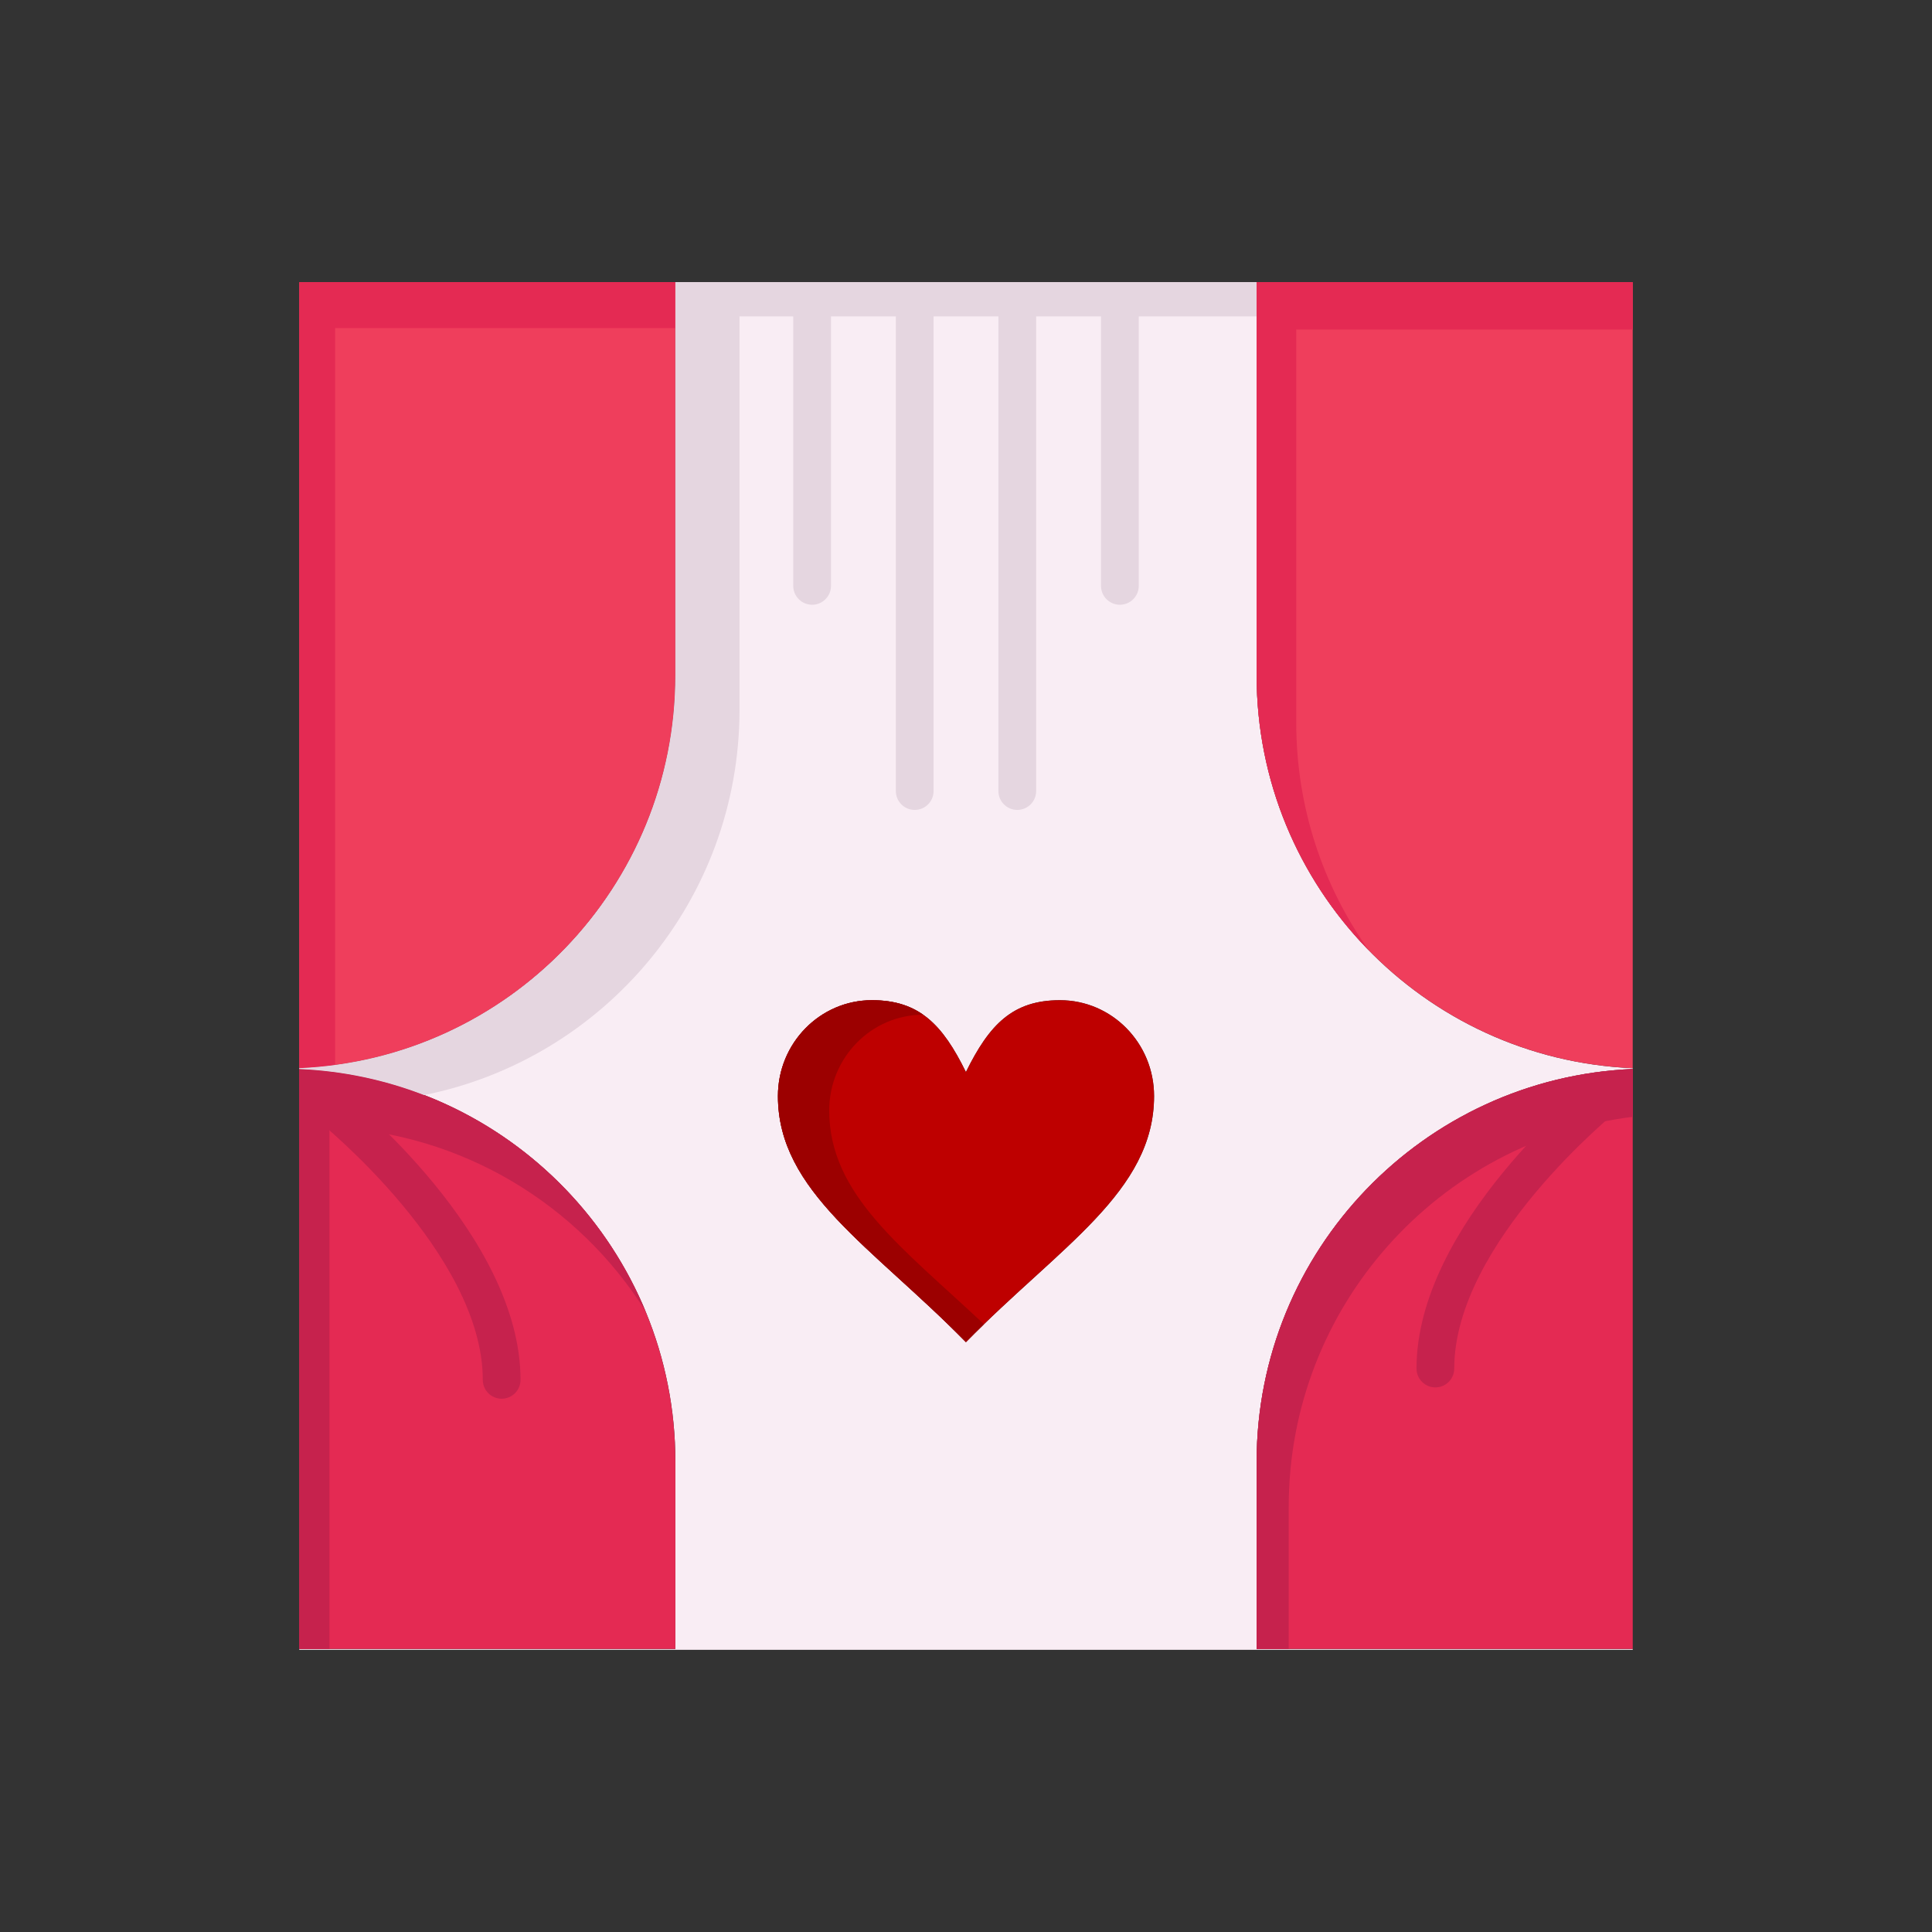
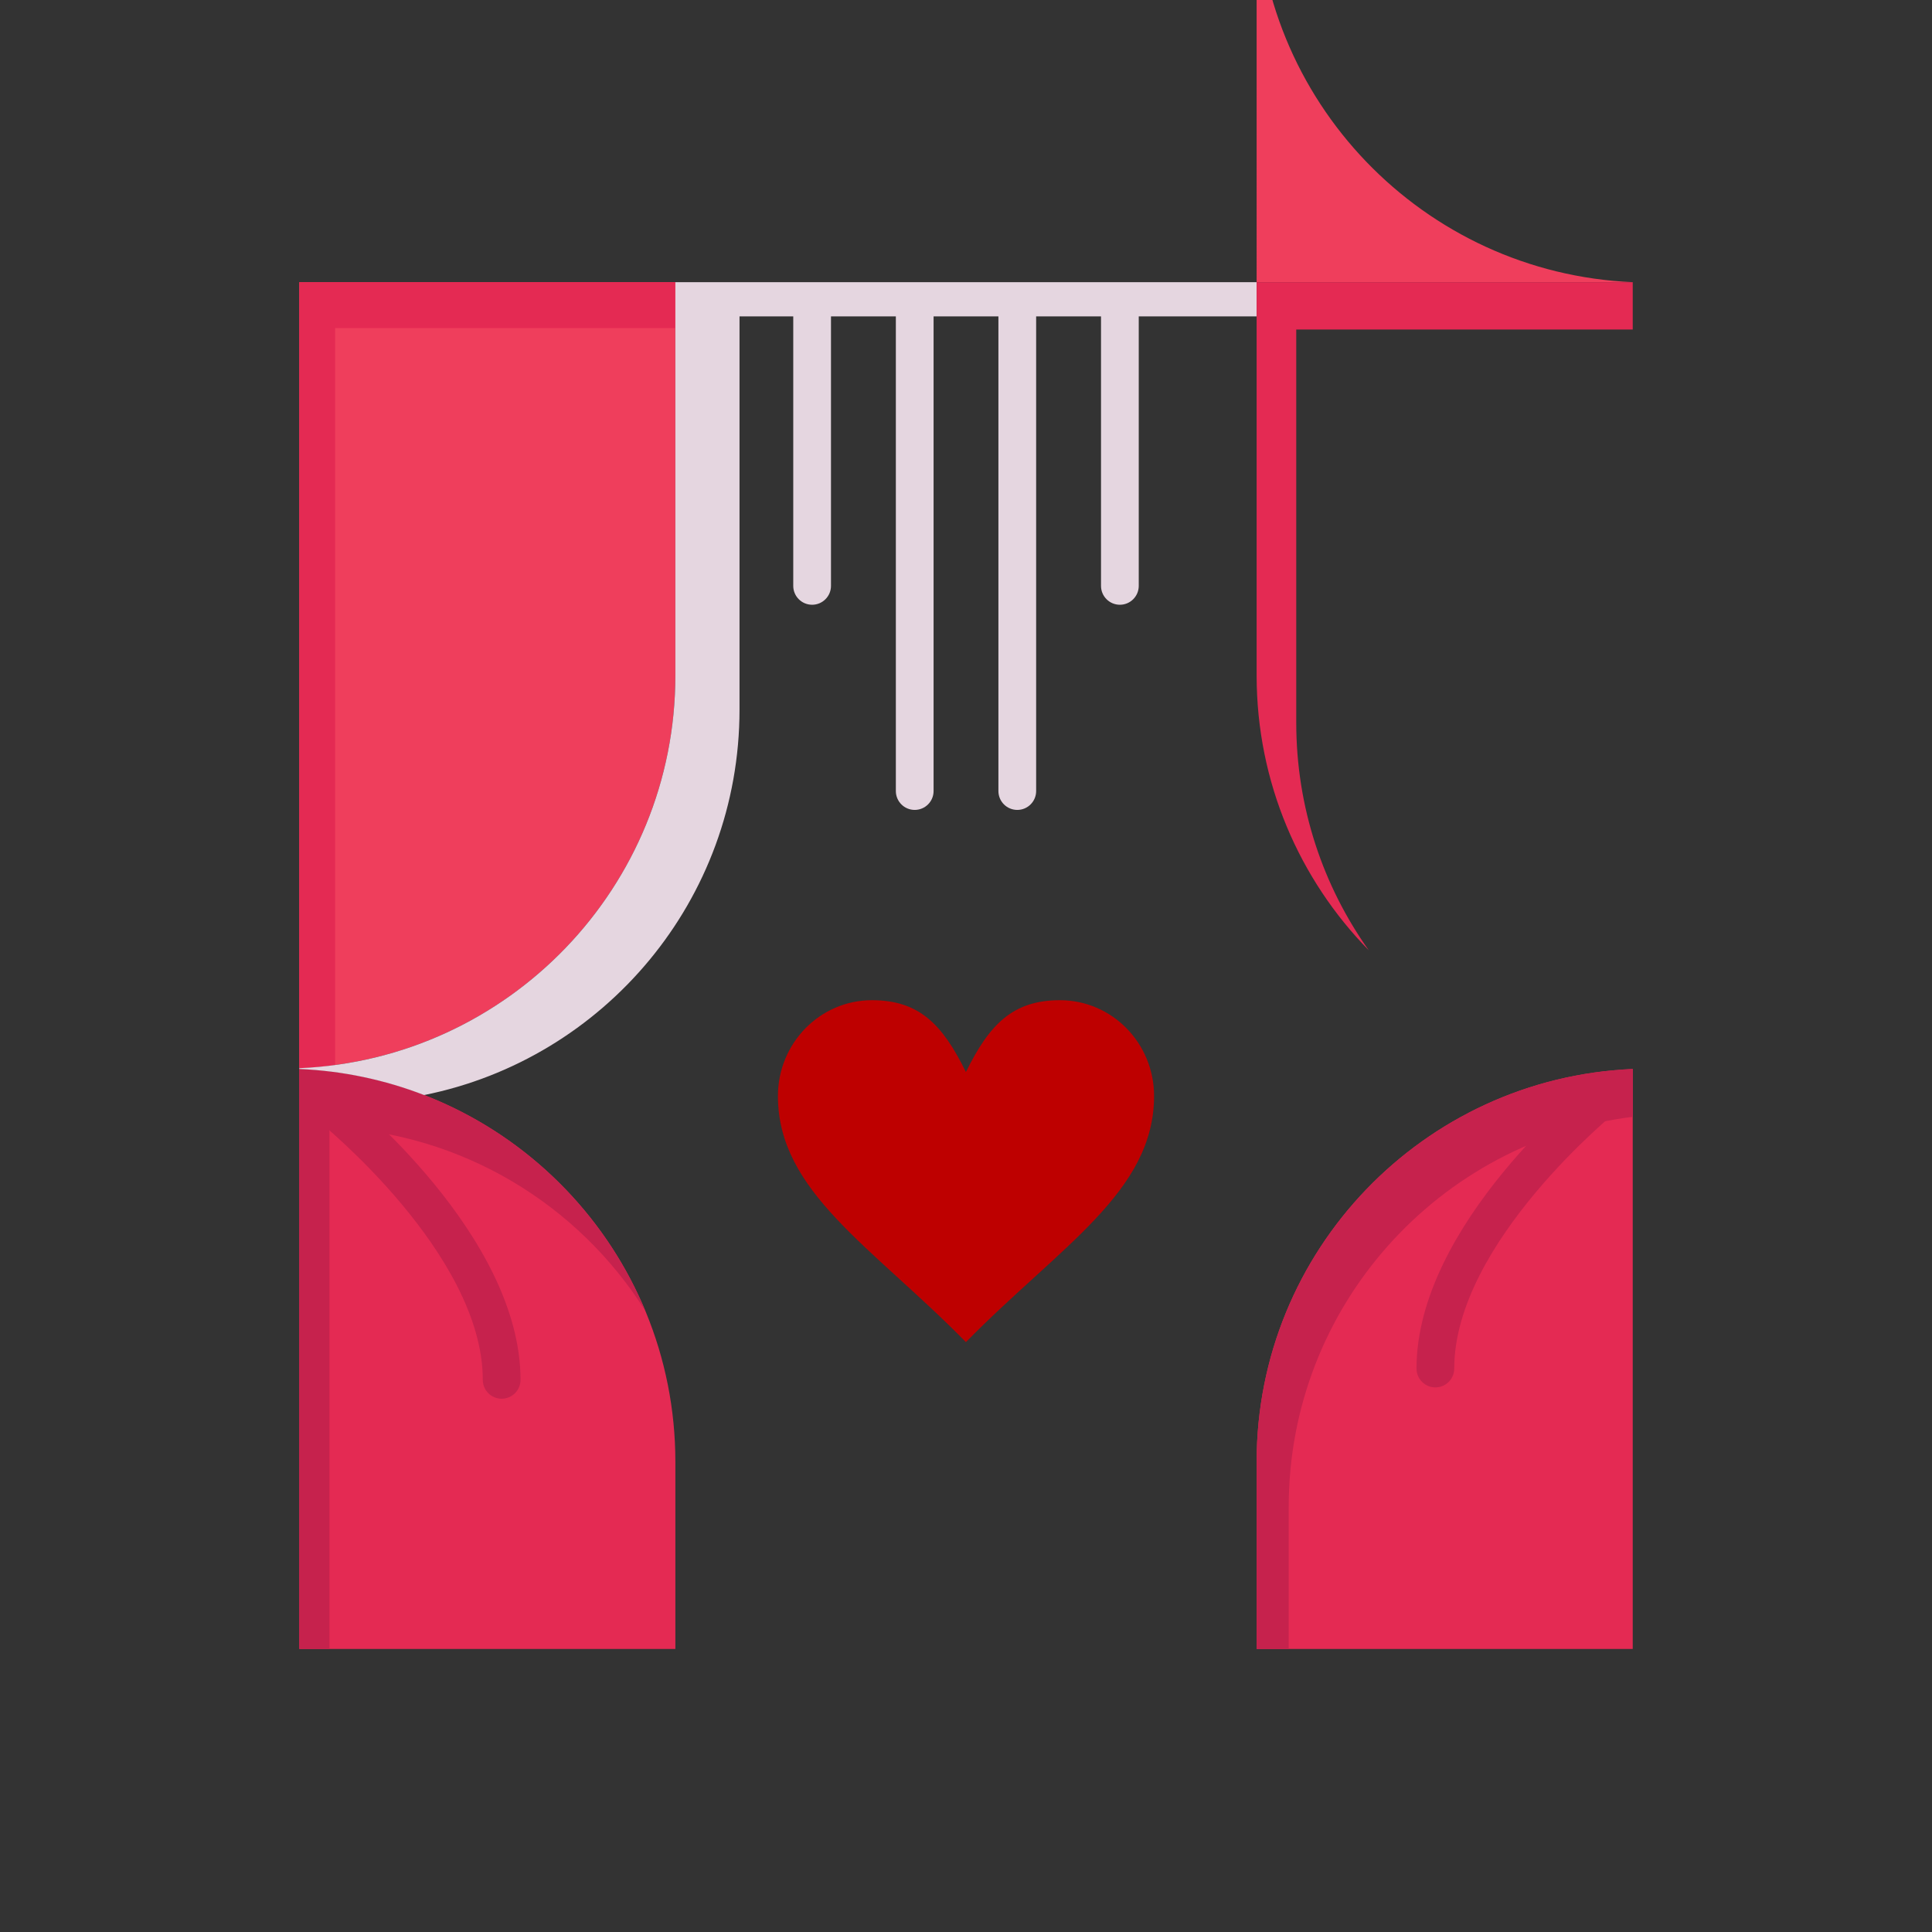
<svg xmlns="http://www.w3.org/2000/svg" width="800px" height="800px" viewBox="0 0 512 512" version="1.1" xml:space="preserve">
  <rect x="0" y="0" width="512" height="512" fill="#333333" stroke="none" />
  <g id="_x36_03_x2C__window_x2C__room_x2C__curtains_x2C__Love_x2C__romance">
    <g>
-       <path d="M432.69,436.994v0.23H79.31v-0.23h99.67v-49.6c0-56.029-44.229-101.73-99.67-104.1v-0.211    c55.44-2.369,99.67-48.069,99.67-104.099V74.775h36.24h27.19h27.18h27.19h36.239v104.21c0,56.03,44.23,101.73,99.671,104.099    v0.211c-55.44,2.369-99.671,48.07-99.671,104.1v49.6H432.69z M305.84,290.455c0-14.02-11.16-25.391-24.939-25.391    c-12.46,0-18.69,6.35-24.921,19.041c-6.22-12.691-12.45-19.041-24.91-19.041c-13.75,0-24.909,11.371-24.909,25.391    c0,25.379,24.909,39.84,49.819,65.219C280.9,330.295,305.84,315.834,305.84,290.455z" style="fill:#F9EDF4;" />
      <path d="M333.02,387.395c0-56.029,44.23-101.73,99.671-104.1v153.699H333.02V387.395z" style="fill:#E42A53;" />
      <path d="M341.52,399.35c0-53.135,39.778-96.973,91.171-103.385v-12.67    c-55.44,2.369-99.671,48.07-99.671,104.1v49.6h8.5V399.35z" style="fill:#C6224D;" />
      <path d="M79.31,283.295c55.44,2.369,99.67,48.07,99.67,104.1v49.6H79.31V283.295z" style="fill:#E42A53;" />
      <path d="M87.31,298.732c35.287,1.508,66.028,20.574,83.718,48.682    c-15.133-36.387-50.294-62.35-91.718-64.119v153.699h8V298.732z" style="fill:#C6224D;" />
      <path d="M280.9,265.064c13.779,0,24.939,11.371,24.939,25.391c0,25.379-24.939,39.84-49.86,65.219    c-24.91-25.379-49.819-39.84-49.819-65.219c0-14.02,11.159-25.391,24.909-25.391c12.46,0,18.69,6.35,24.91,19.041    C262.21,271.414,268.44,265.064,280.9,265.064z" style="fill:#BE0000;" />
      <g>
        <g>
          <g>
-             <path d="M219.75,294.305c0-14.014,11.15-25.379,24.892-25.391c-3.646-2.559-7.978-3.85-13.572-3.85       c-13.75,0-24.909,11.371-24.909,25.391c0,25.379,24.909,39.84,49.819,65.219c1.596-1.625,3.19-3.203,4.779-4.744       C239.107,330.568,219.75,316.678,219.75,294.305z" style="fill:#9C0000;" />
-           </g>
+             </g>
        </g>
      </g>
      <path d="M178.979,74.775v104.21c0,56.03-44.229,101.73-99.67,104.099V74.775H178.979z" style="fill:#EF3E5C;" />
      <path d="M88.81,86.939h90.17V74.775H79.31v208.309c3.207-0.137,6.375-0.426,9.5-0.846V86.939z" style="fill:#E42A53;" />
      <g>
        <path d="M195.979,188.05V83.84h36.24h27.19h27.18h27.19h19.239v-9.065H296.78h-27.19h-27.18h-27.19h-36.24     v104.21c0,56.03-44.229,101.73-99.67,104.099v0.211c11.623,0.496,22.75,2.904,33.083,6.906     C160.062,280.635,195.979,238.54,195.979,188.05z" style="fill:#E5D6E0;" />
      </g>
-       <path d="M432.69,74.775v208.309c-55.44-2.369-99.671-48.069-99.671-104.099V74.775H432.69z" style="fill:#EF3E5C;" />
+       <path d="M432.69,74.775c-55.44-2.369-99.671-48.069-99.671-104.099V74.775H432.69z" style="fill:#EF3E5C;" />
      <path d="M343.52,191.541V87.331h89.171V74.775H333.02v104.21c0,28.366,11.341,54.079,29.729,72.868    C350.644,234.831,343.52,214.019,343.52,191.541z" style="fill:#E42A53;" />
      <path d="M380.39,367.674c-2.762,0-5-2.238-5-5c0-38.207,45.256-74.75,47.183-76.287    c2.157-1.723,5.305-1.369,7.026,0.789c1.723,2.158,1.368,5.305-0.79,7.027c-0.532,0.426-43.419,35.125-43.419,68.471    C385.39,365.436,383.151,367.674,380.39,367.674z" style="fill:#C6224D;" />
      <path d="M132.943,370.676c-2.762,0-5-2.238-5-5c0-33.385-42.985-68.127-43.42-68.473    c-2.156-1.725-2.509-4.869-0.786-7.027c1.722-2.156,4.866-2.512,7.024-0.789c1.927,1.537,47.182,38.082,47.182,76.289    C137.943,368.438,135.704,370.676,132.943,370.676z" style="fill:#C6224D;" />
      <path d="M215.22,160.265c-2.761,0-5-2.239-5-5v-72.49c0-2.761,2.239-5,5-5c2.762,0,5,2.239,5,5v72.49    C220.22,158.026,217.981,160.265,215.22,160.265z" style="fill:#E5D6E0;" />
      <path d="M242.41,214.635c-2.762,0-5-2.239-5-5V82.775c0-2.761,2.238-5,5-5c2.761,0,5,2.239,5,5v126.86    C247.41,212.396,245.171,214.635,242.41,214.635z" style="fill:#E5D6E0;" />
      <path d="M269.59,214.635c-2.762,0-5-2.239-5-5V82.775c0-2.761,2.238-5,5-5s5,2.239,5,5v126.86    C274.59,212.396,272.352,214.635,269.59,214.635z" style="fill:#E5D6E0;" />
      <path d="M296.78,160.265c-2.762,0-5-2.239-5-5v-72.49c0-2.761,2.238-5,5-5s5,2.239,5,5v72.49    C301.78,158.026,299.542,160.265,296.78,160.265z" style="fill:#E5D6E0;" />
    </g>
  </g>
  <g id="Layer_1" />
</svg>